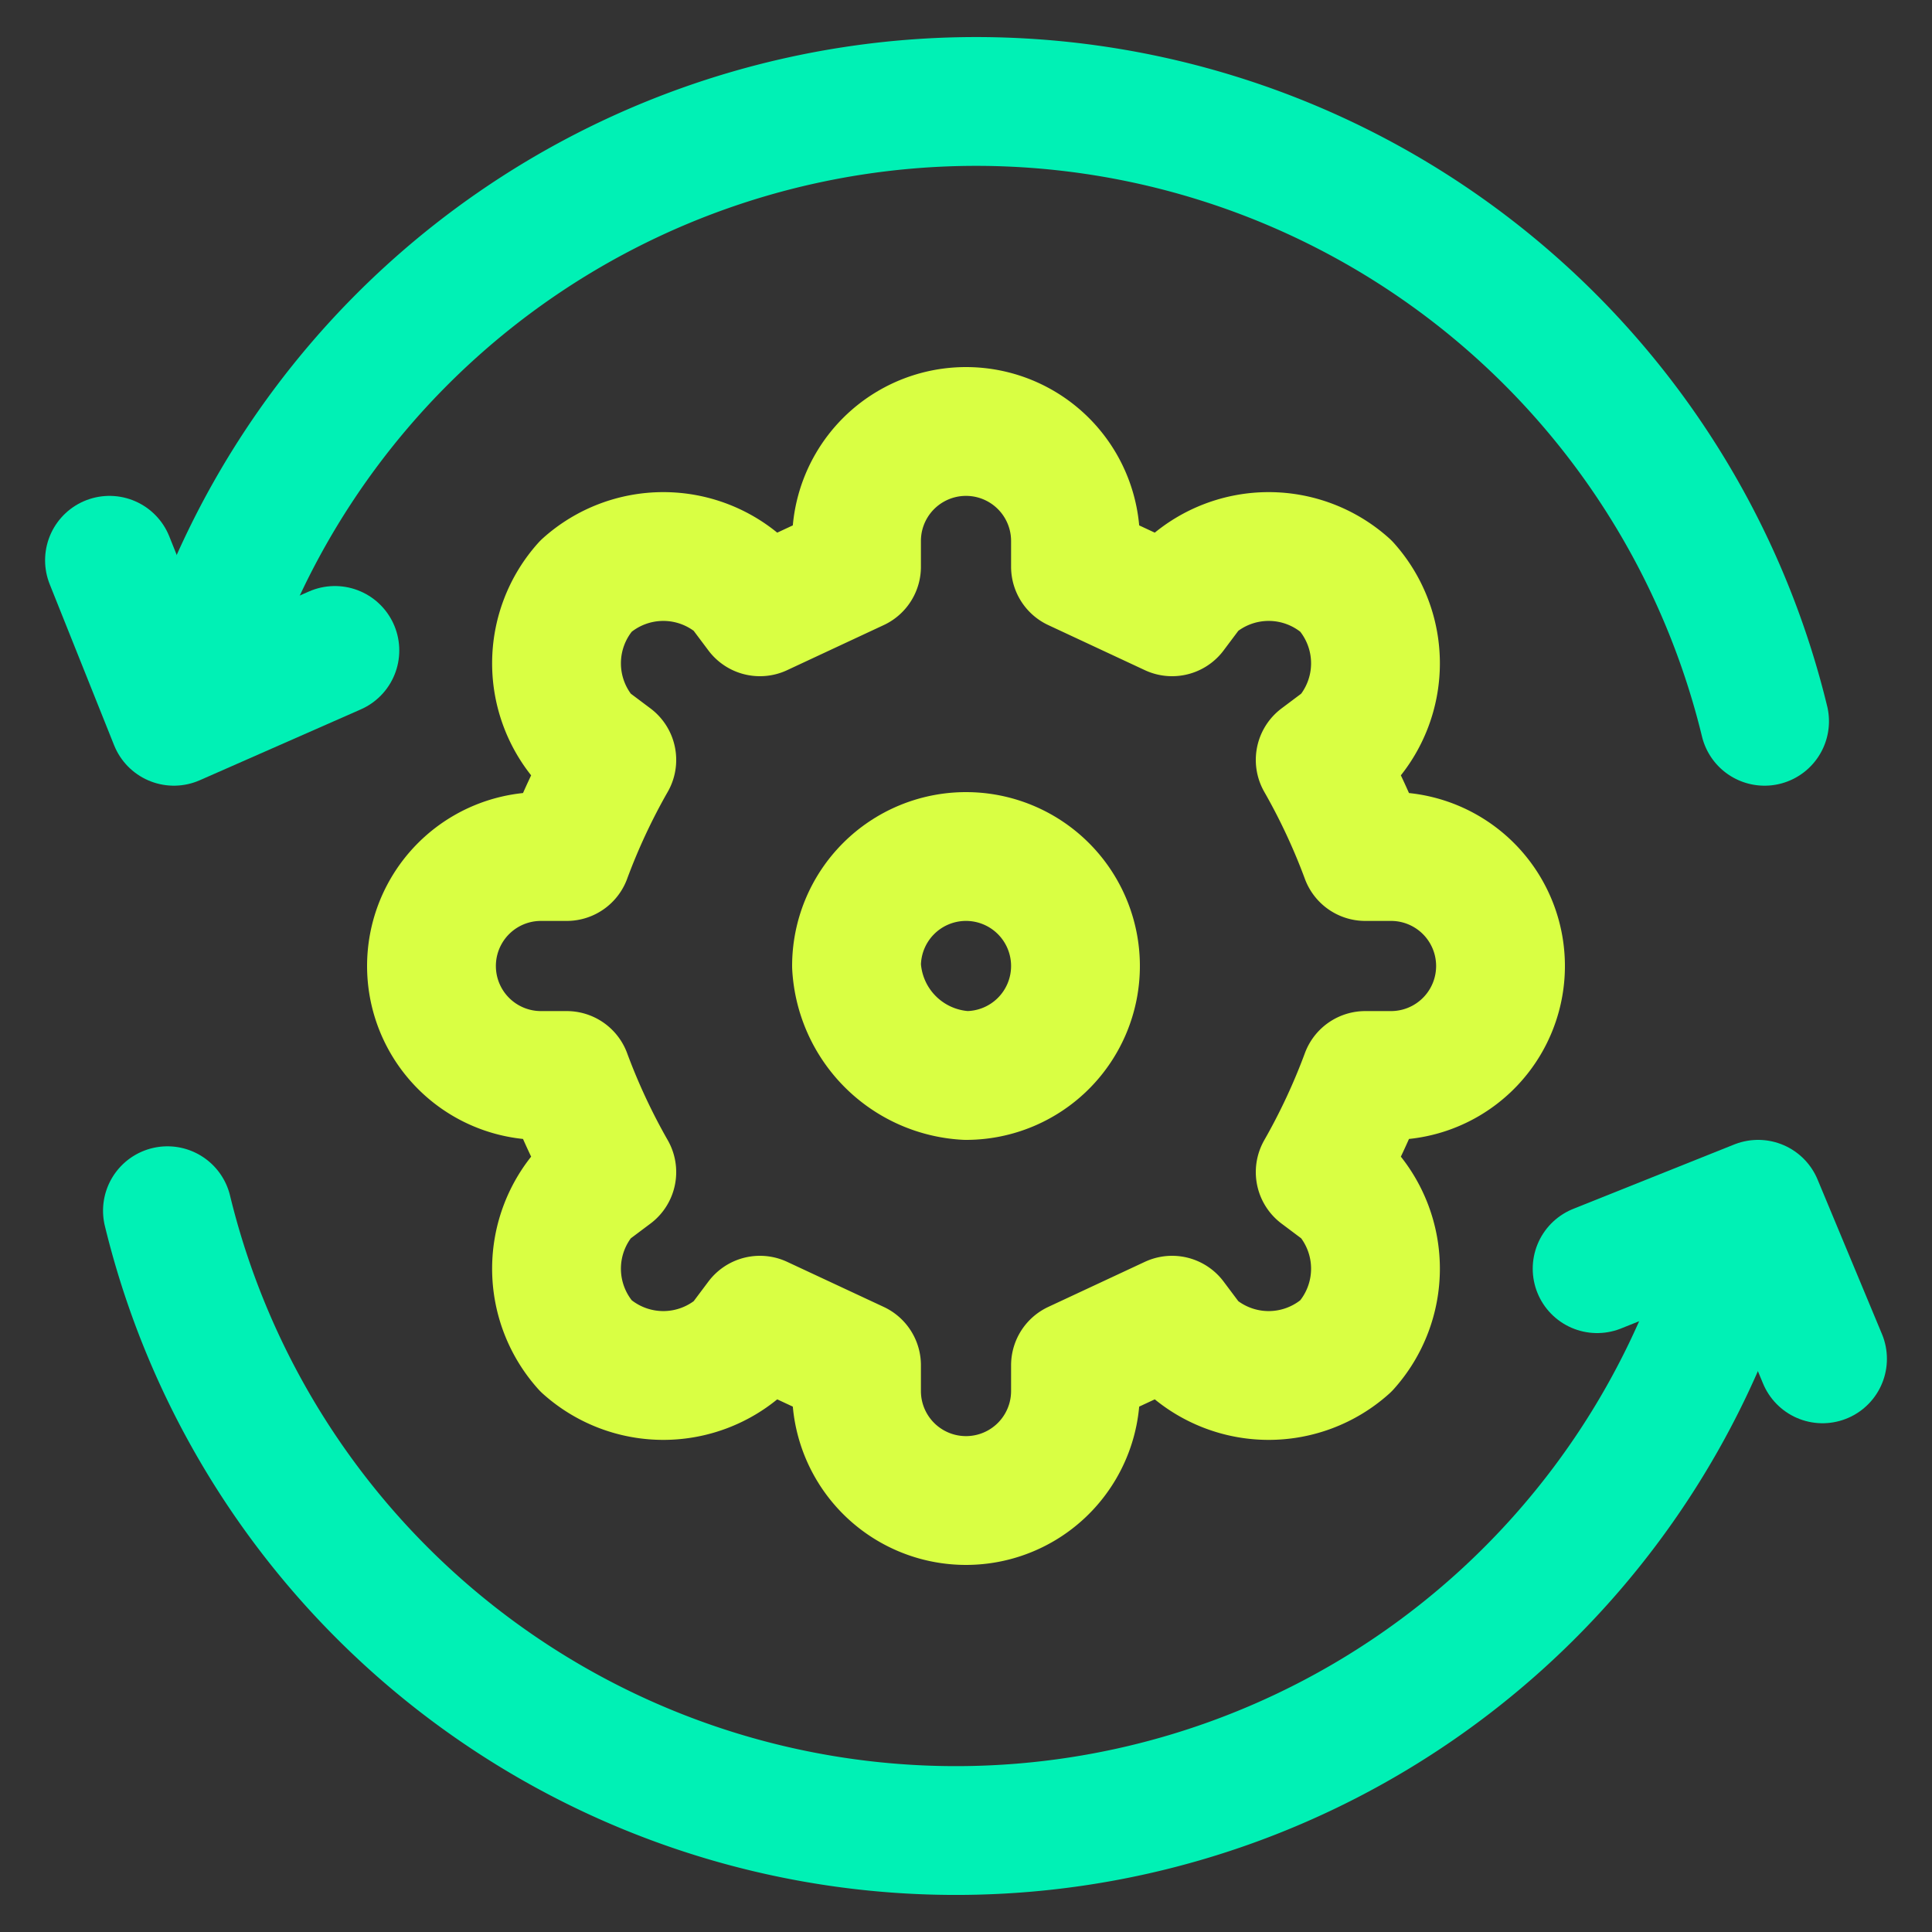
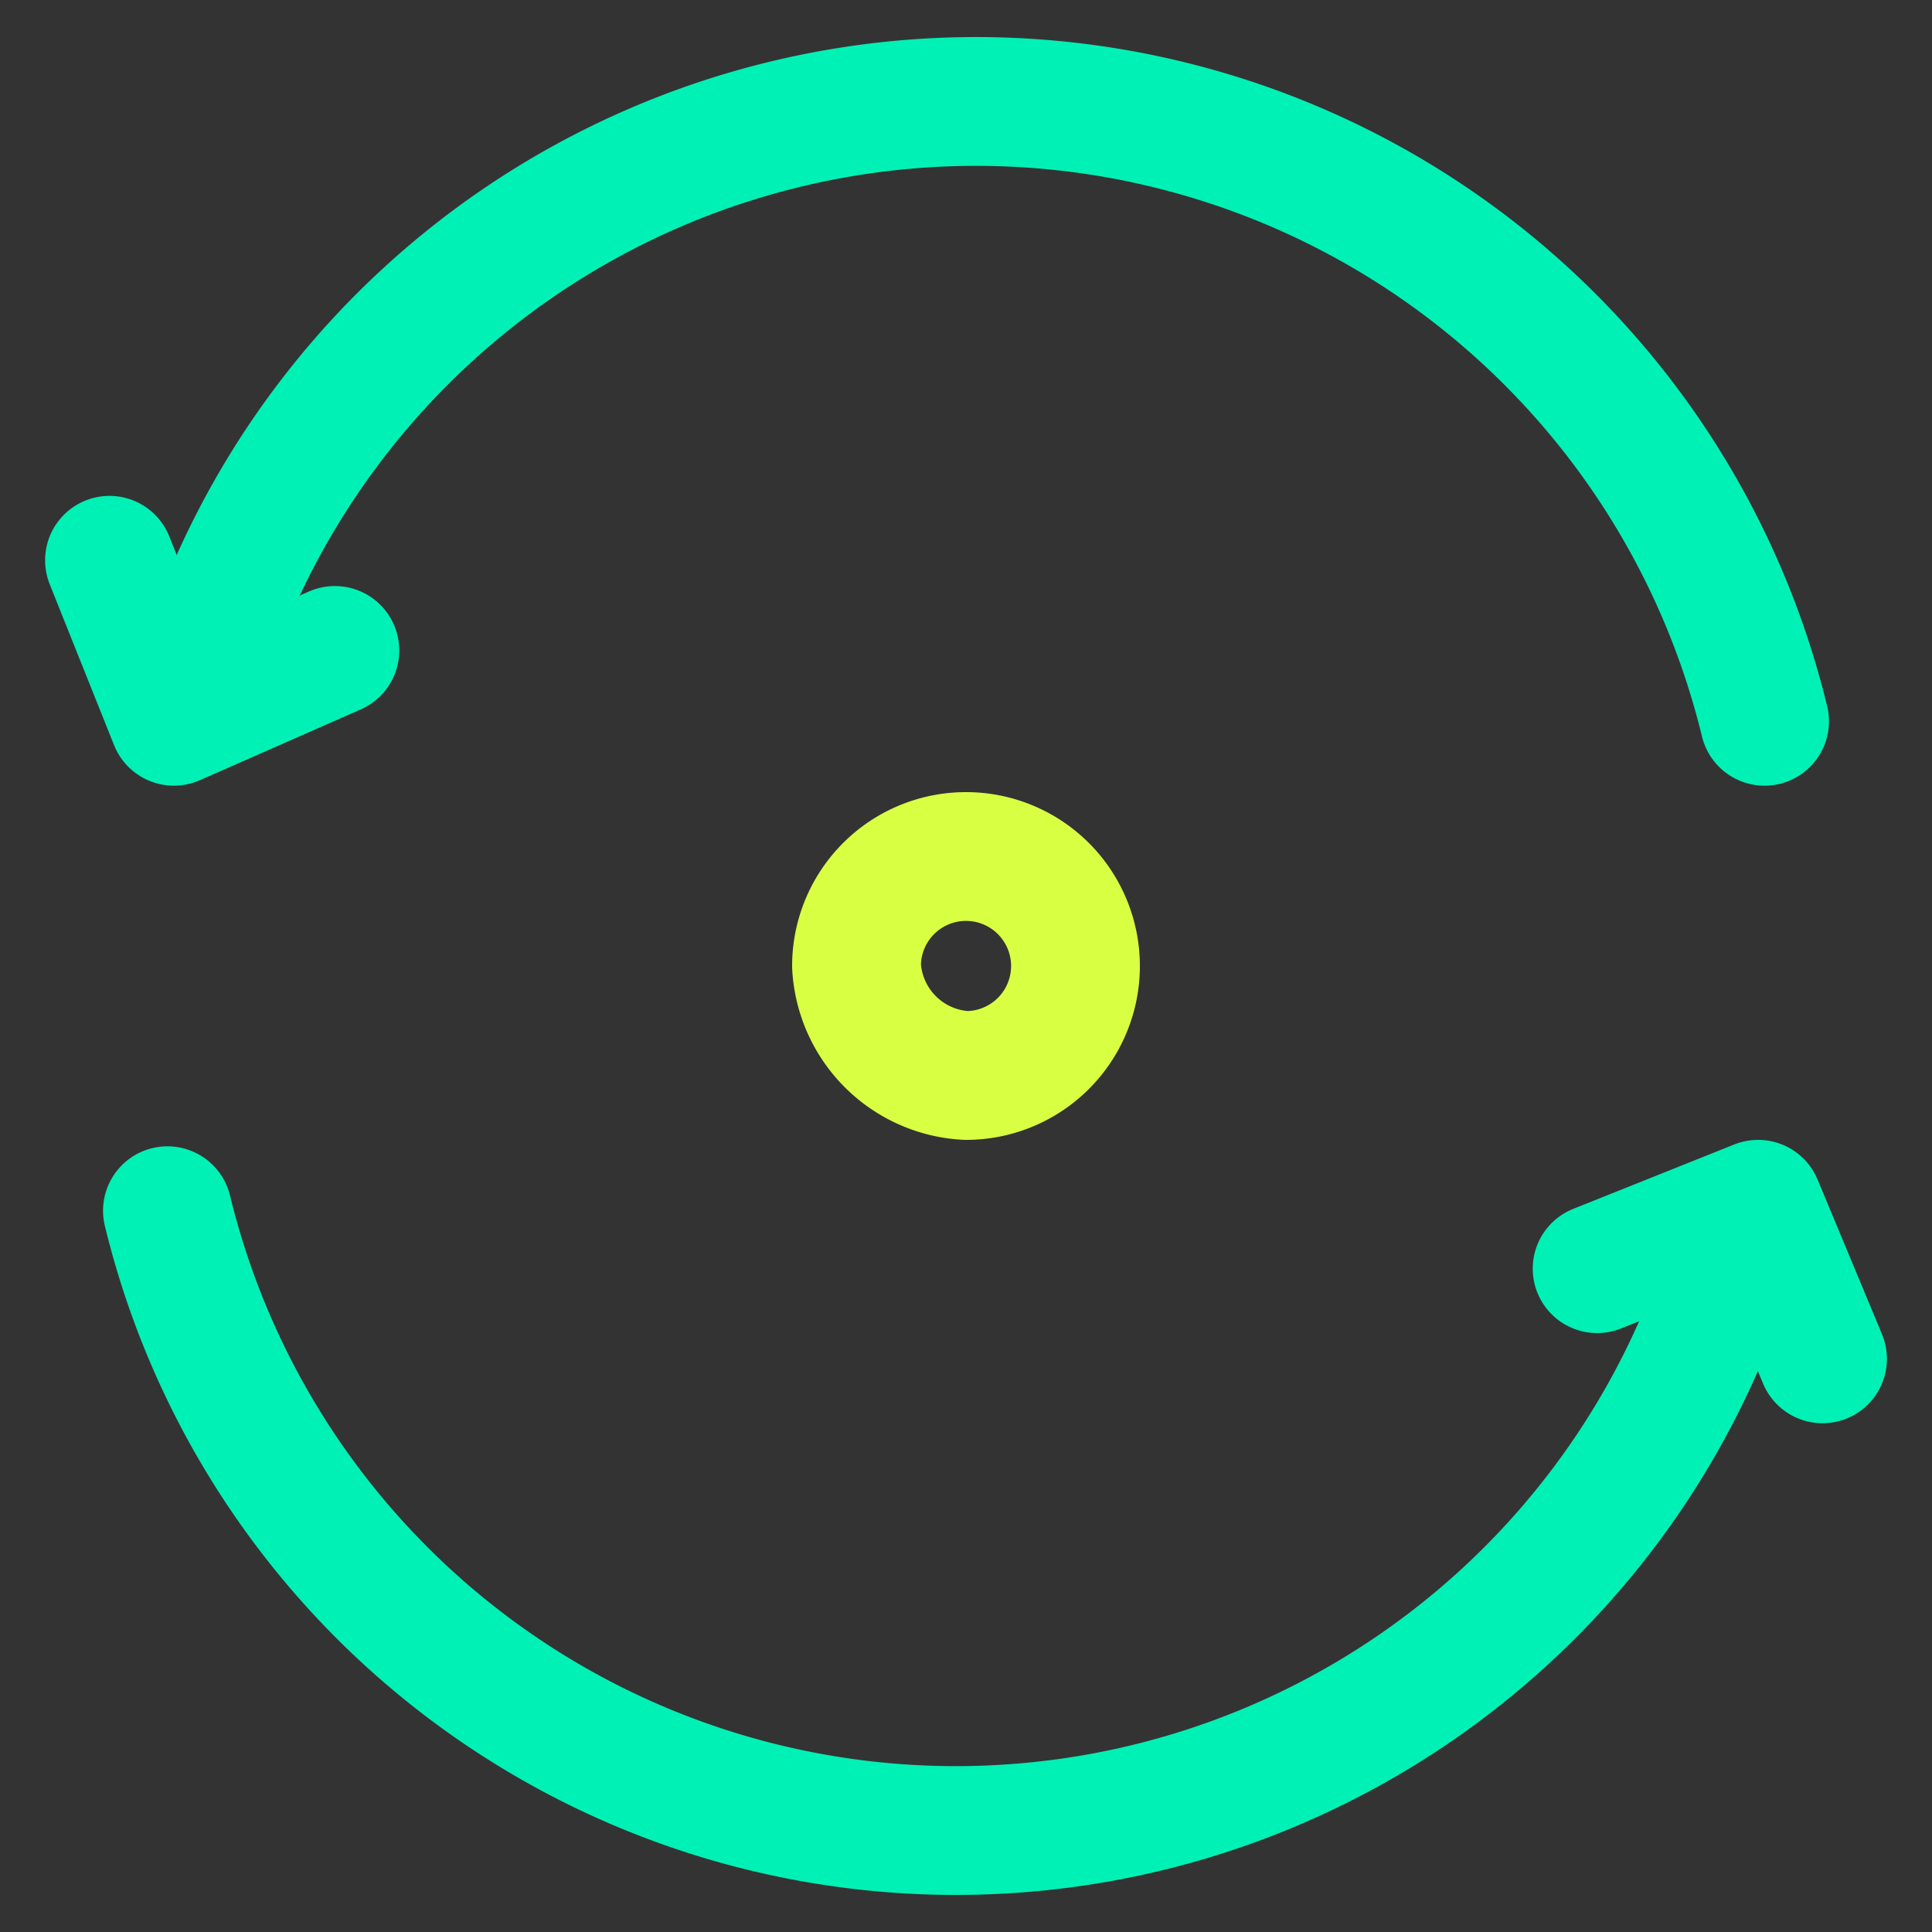
<svg xmlns="http://www.w3.org/2000/svg" viewBox="0 0 30 30">
  <rect x="0" y="0" width="30" height="30" fill="#333333" stroke="none" />
  <path d="M3.2,10.2a12.6,12.6,0,0,1,24.2,1" style="fill:none;stroke:#00f1b5;stroke-linecap:round;stroke-linejoin:round;stroke-width:2px" />
  <path d="M1.7,8.7l1,2.5,2.5-1.1" style="fill:none;stroke:#00f1b5;stroke-linecap:round;stroke-linejoin:round;stroke-width:2px" />
  <path d="M26.8,19.8a12.6,12.6,0,0,1-24.2-1" style="fill:none;stroke:#00f1b5;stroke-linecap:round;stroke-linejoin:round;stroke-width:2px" />
  <path d="M28.3,21.1l-1-2.4-2.5,1" style="fill:none;stroke:#00f1b5;stroke-linecap:round;stroke-linejoin:round;stroke-width:2px" />
-   <path d="M16.7,8.8l1.5.7.3-.4a1.8,1.8,0,0,1,2.4,0h0a1.8,1.8,0,0,1,0,2.4l-.4.3a10.1,10.1,0,0,1,.7,1.5h.4a1.7,1.7,0,0,1,0,3.4h-.4a10.1,10.1,0,0,1-.7,1.5l.4.3a1.8,1.8,0,0,1,0,2.4h0a1.8,1.8,0,0,1-2.4,0l-.3-.4-1.5.7v.4a1.7,1.7,0,0,1-3.4,0v-.4l-1.5-.7-.3.4a1.8,1.8,0,0,1-2.4,0,1.8,1.8,0,0,1,0-2.4l.4-.3a10.1,10.1,0,0,1-.7-1.5H8.4a1.7,1.7,0,0,1,0-3.4h.4a10.1,10.1,0,0,1,.7-1.5l-.4-.3a1.8,1.8,0,0,1,0-2.4,1.8,1.8,0,0,1,2.4,0l.3.4,1.5-.7V8.4a1.7,1.7,0,1,1,3.4,0Z" style="fill:none;stroke:#d9ff43;stroke-linecap:round;stroke-linejoin:round;stroke-width:2px" />
  <path d="M15,16.7A1.7,1.7,0,1,0,13.3,15,1.8,1.8,0,0,0,15,16.7Z" style="fill:none;stroke:#d9ff43;stroke-linecap:round;stroke-linejoin:round;stroke-width:2px" />
</svg>